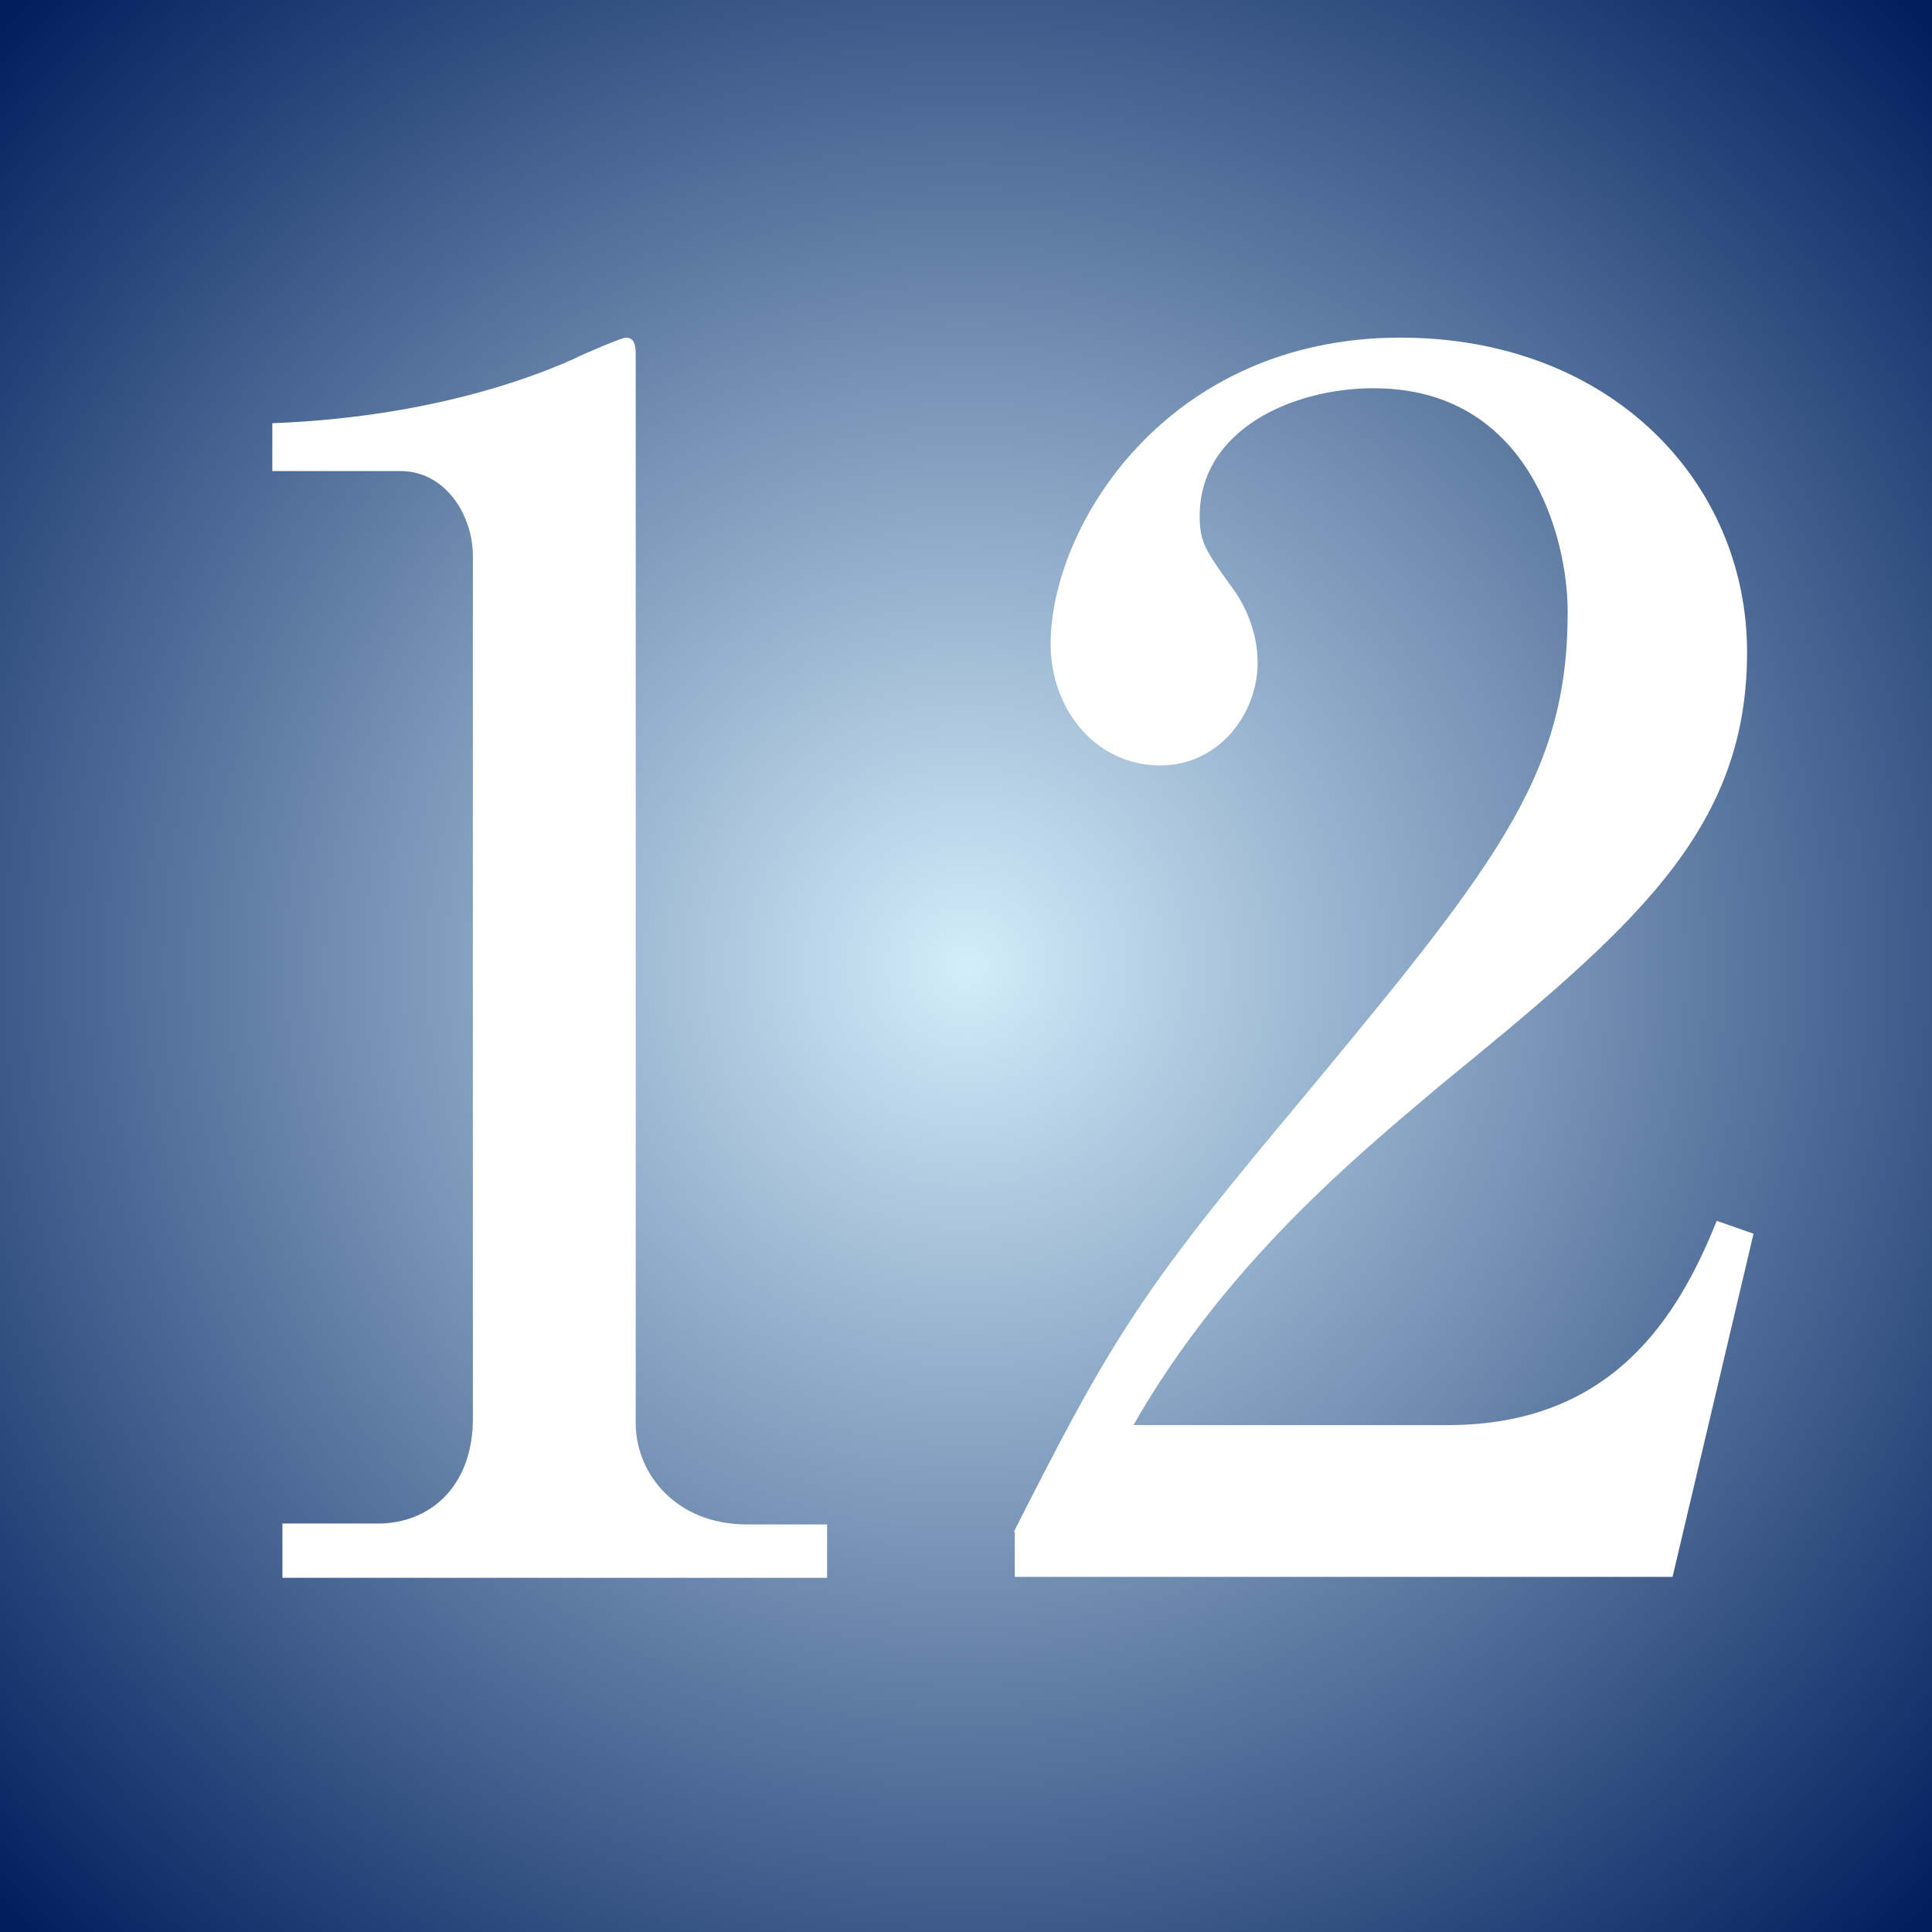
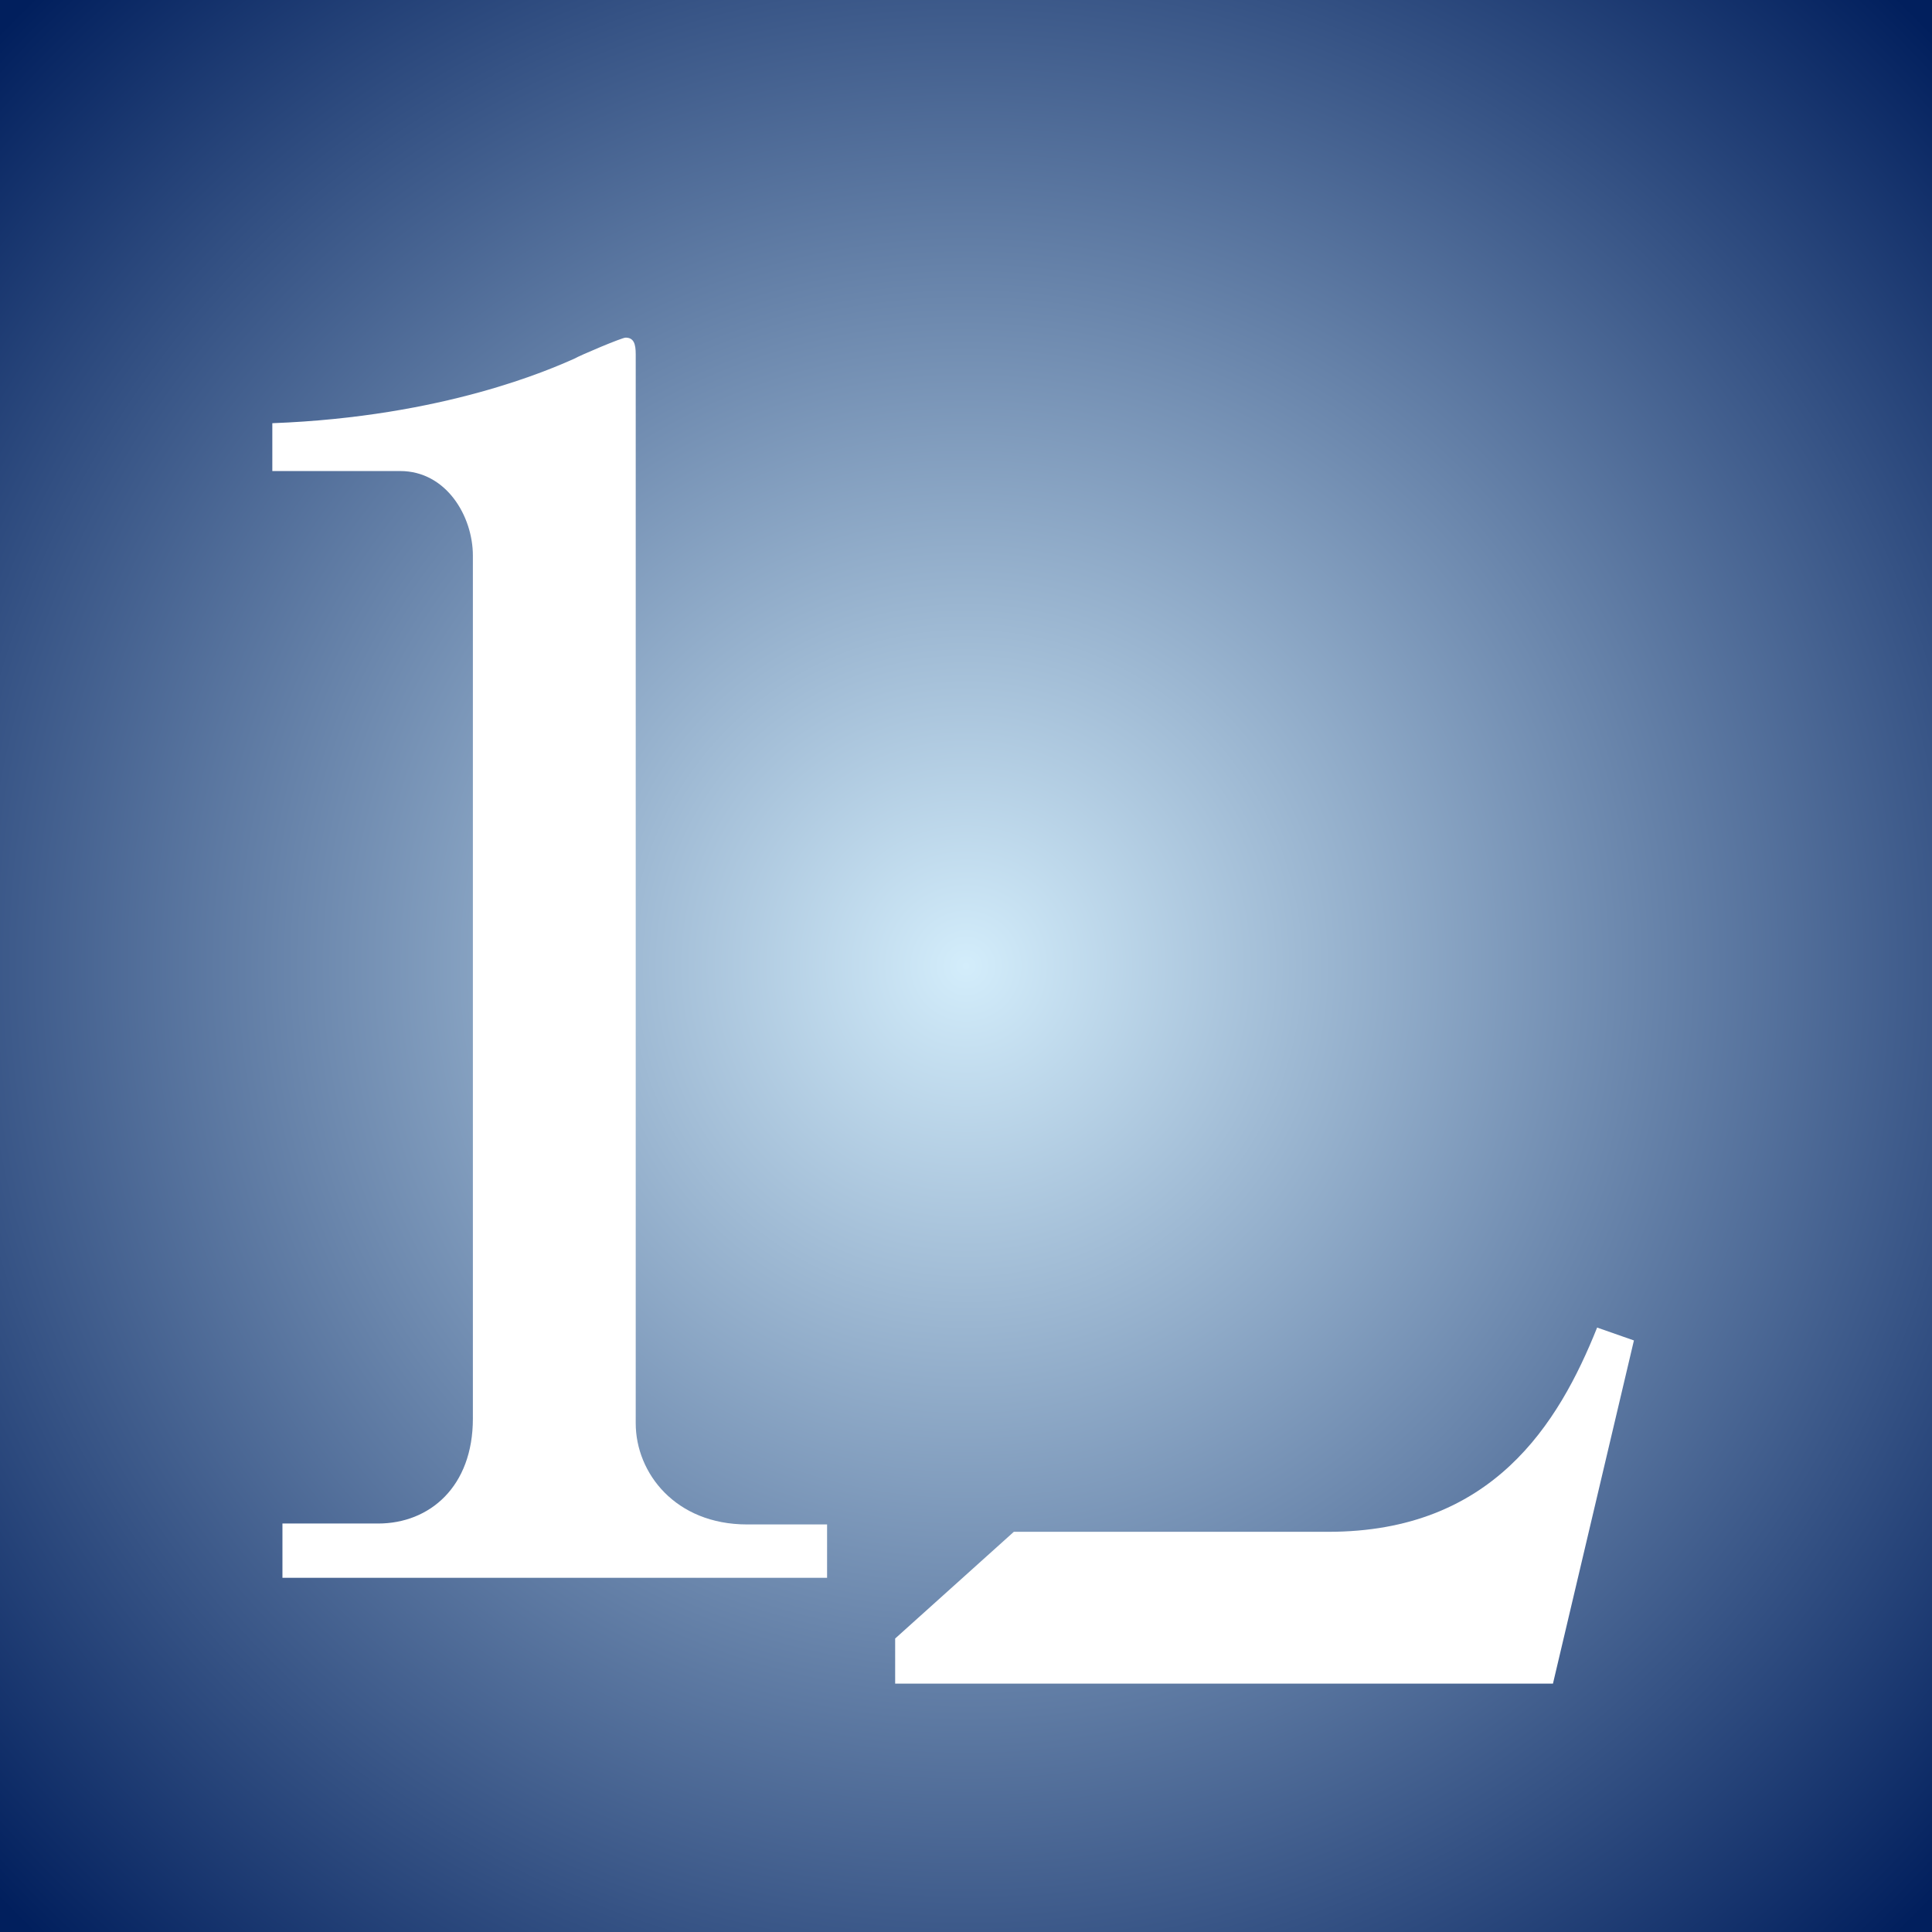
<svg xmlns="http://www.w3.org/2000/svg" viewBox="0 0 21 21">
  <defs>
    <style>.cls-1{fill:url(#_名称未設定グラデーション_127);}.cls-1,.cls-2,.cls-3{stroke-width:0px;}.cls-4{mix-blend-mode:soft-light;}.cls-2{fill:#2b3181;}.cls-5{isolation:isolate;}.cls-3{fill:#fff;}</style>
    <radialGradient id="_名称未設定グラデーション_127" cx="10.5" cy="10.5" fx="10.5" fy="10.5" r="14.63" gradientUnits="userSpaceOnUse">
      <stop offset="0" stop-color="#d3edfb" />
      <stop offset="1" stop-color="#011f5d" />
    </radialGradient>
  </defs>
  <g class="cls-5">
    <g id="_レイヤー_1">
      <rect class="cls-2" width="21" height="21" />
-       <rect class="cls-2" width="21" height="21" />
      <g class="cls-4">
        <rect class="cls-1" width="21" height="21" />
      </g>
      <path class="cls-3" d="M3.07,16.56h1.04c.56,0,1.03-.4,1.03-1.14V6.04c0-.43-.29-.92-.79-.92h-1.39v-.52c1.87-.07,3.03-.59,3.28-.7.07-.04.52-.23.56-.23.09,0,.11.07.11.18v11.62c0,.54.43,1.1,1.21,1.1h.87v.58H3.07v-.58Z" />
-       <path class="cls-3" d="M11.02,16.65c.99-1.95,1.32-2.54,2.92-4.45,2.31-2.78,3.1-3.73,3.1-5.55,0-.81-.42-2.43-2.11-2.43-.88,0-1.89.45-1.89,1.39,0,.29.07.38.34.76.11.14.29.45.29.83,0,.56-.42,1.12-1.06,1.12-.7,0-1.19-.61-1.19-1.32,0-1.28,1.26-3.33,3.8-3.33,2.29,0,3.77,1.57,3.77,3.42,0,1.96-1.26,3.01-3.35,4.72-.9.76-2.32,1.93-3.32,3.68h3.42c1.78,0,2.5-1.17,2.92-2.22l.4.14-.88,3.73h-7.15v-.49Z" />
+       <path class="cls-3" d="M11.02,16.65h3.42c1.78,0,2.5-1.17,2.92-2.22l.4.14-.88,3.73h-7.15v-.49Z" />
    </g>
  </g>
</svg>